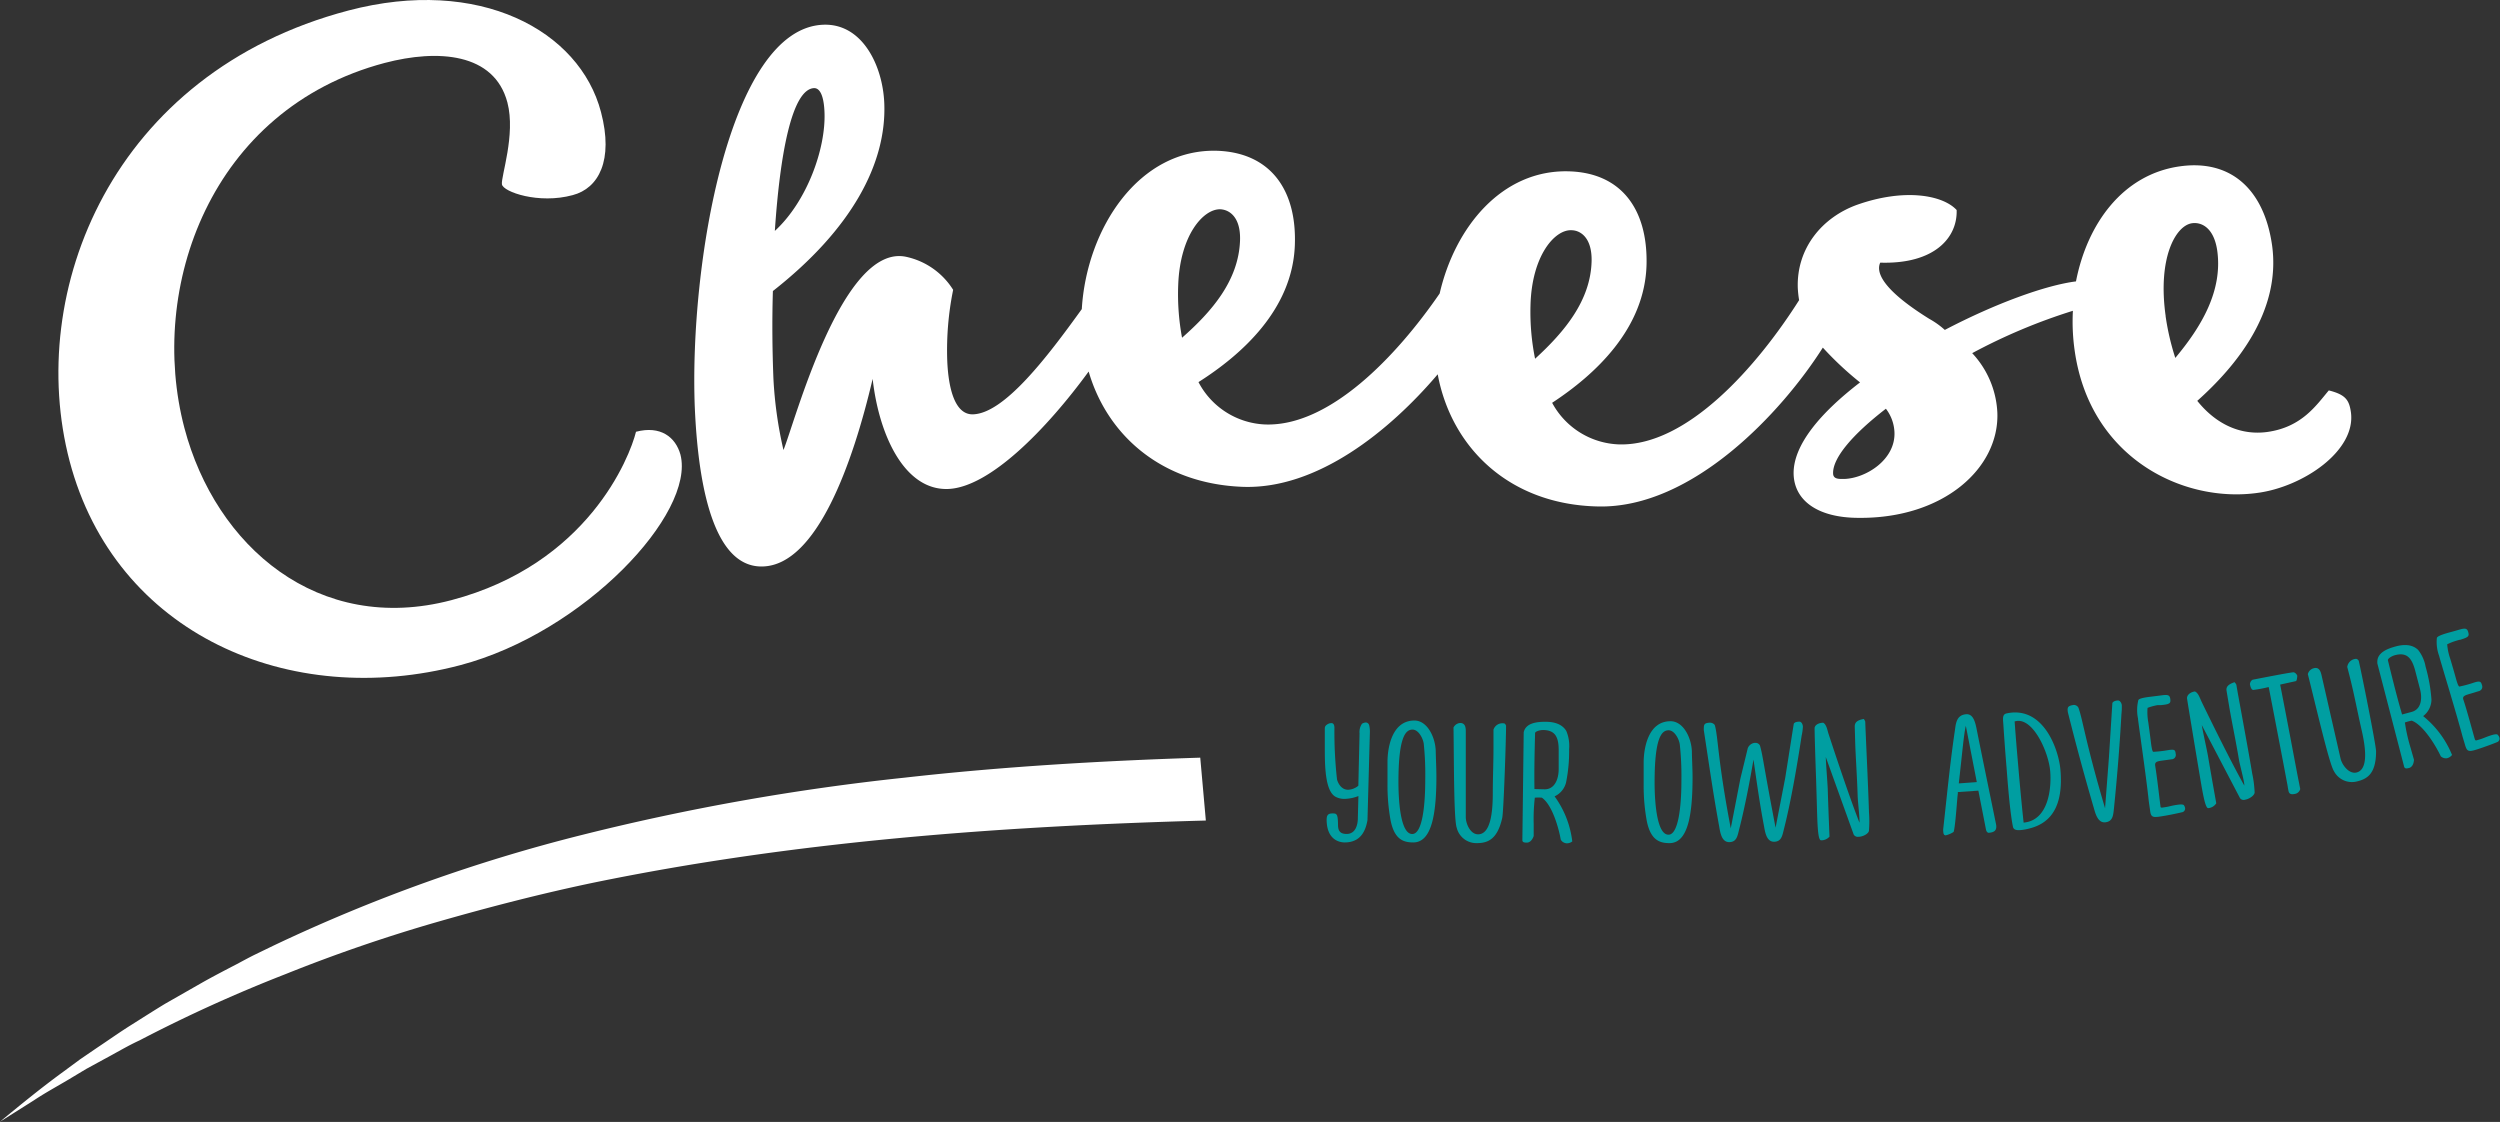
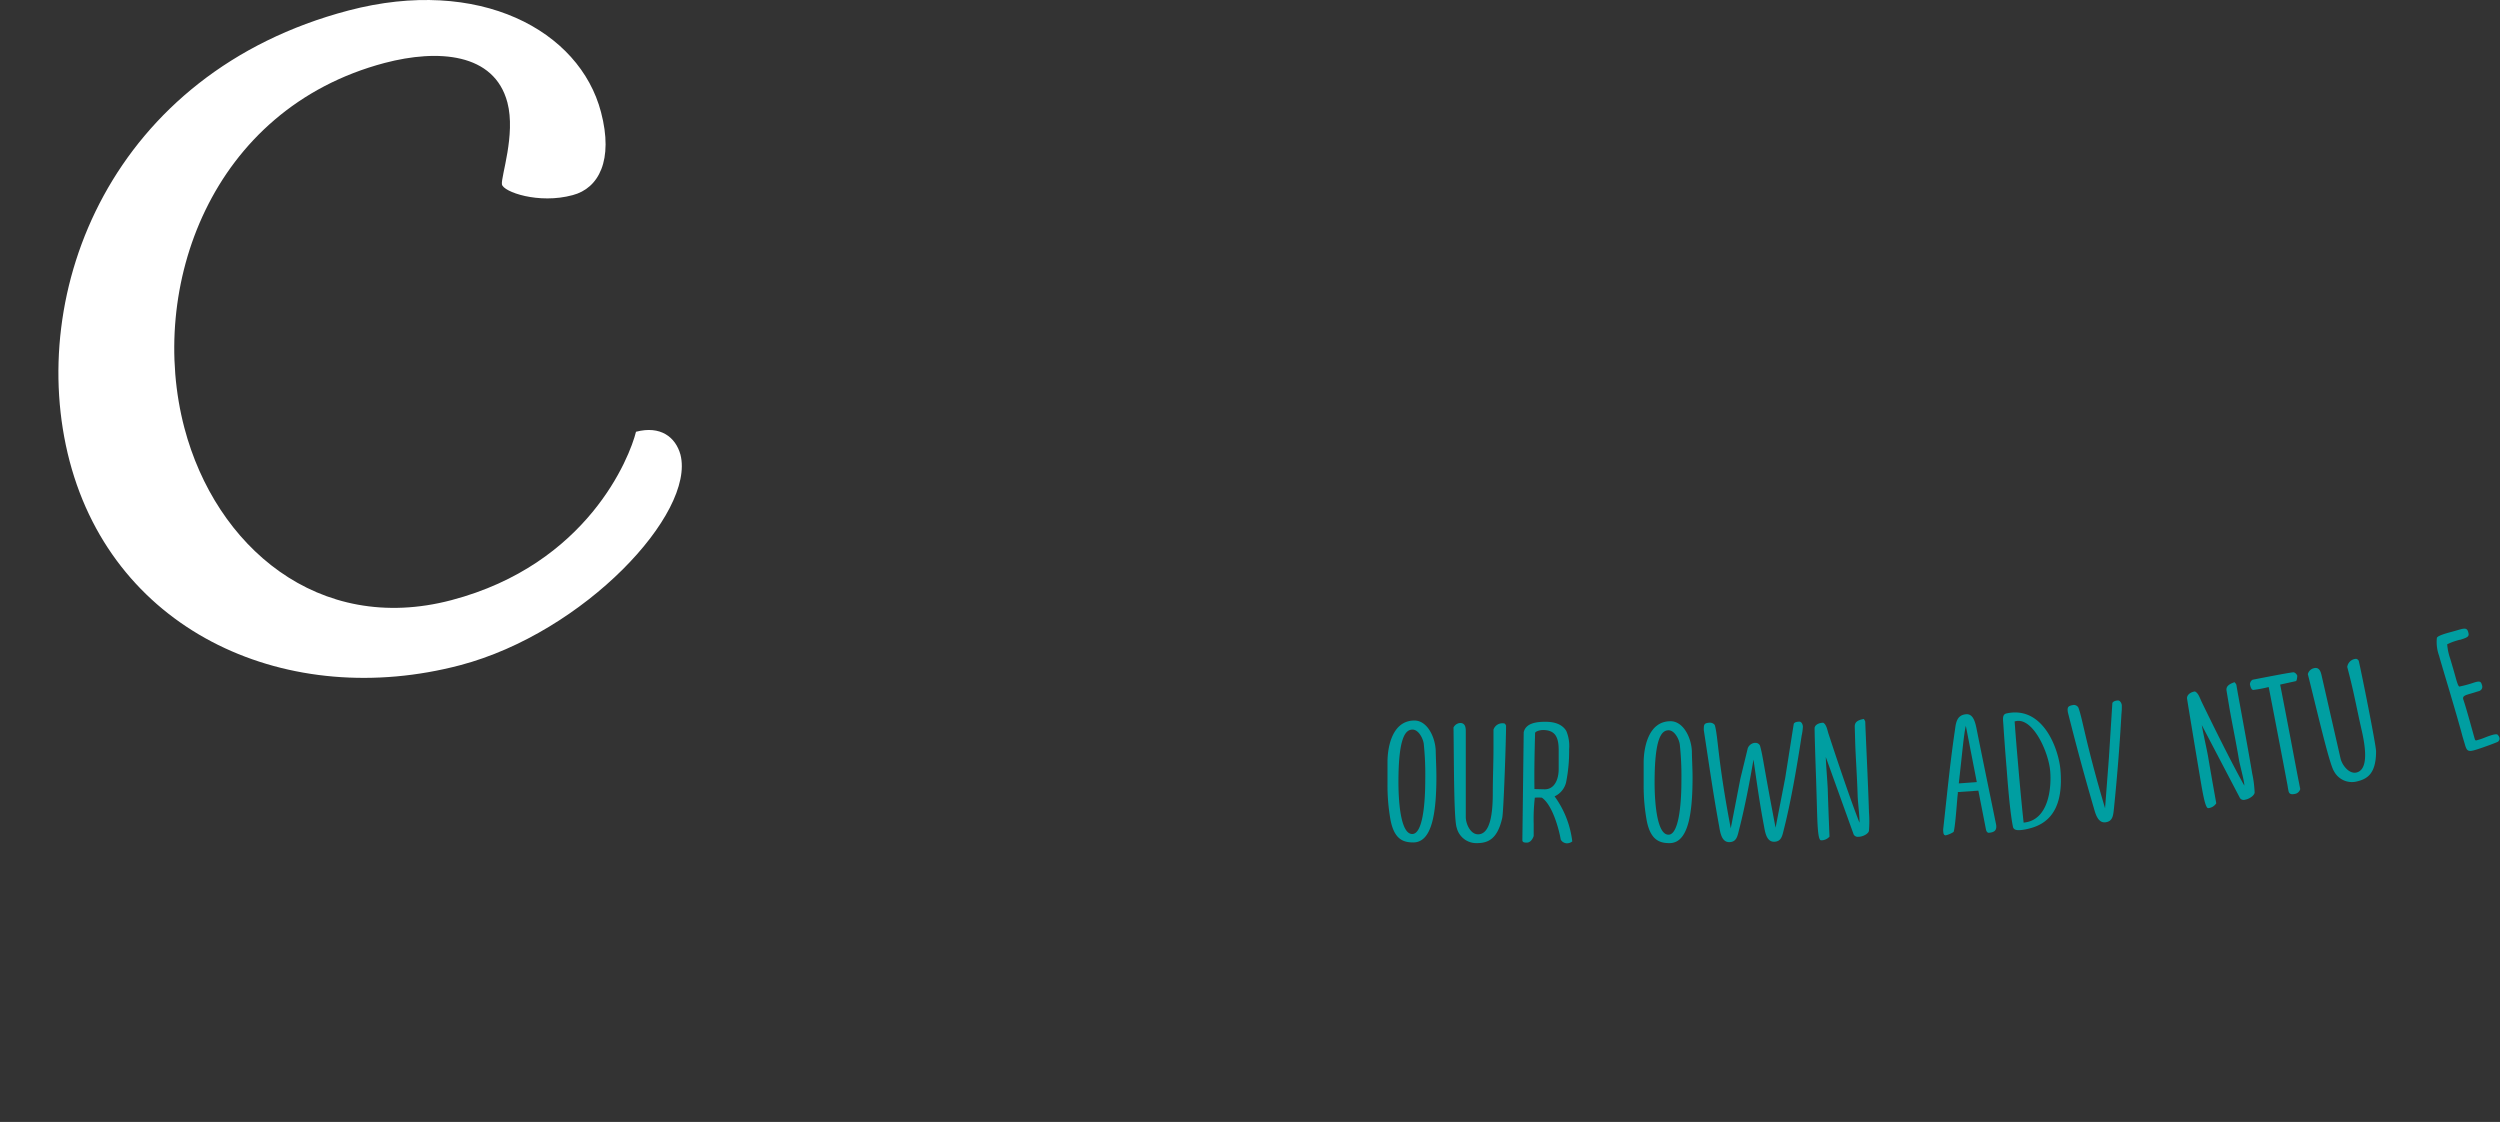
<svg xmlns="http://www.w3.org/2000/svg" viewBox="0 0 397.21 178.26">
  <rect x="0" y="0" width="397.21" height="178.26" fill="#333333" stroke="none" />
  <defs>
    <style>.cls-1{fill:#fff;}.cls-2{fill:#009ea1;}</style>
  </defs>
  <title>logo-cyoa</title>
  <g id="Layer_2" data-name="Layer 2">
    <g id="Web">
      <path class="cls-1" d="M101.05,68.6c-1,4.06-7.66,21.05-29.35,26.76C50.57,100.92,34.25,86.79,29.3,68c-5.86-22.24,4.13-50.67,31.82-58,8.45-2.22,17.42-1.61,19.5,6.29,1.34,5.11-1.06,11.81-.87,13S85.59,32.48,91,31c4.11-1.08,6.51-5.52,4.49-13.19C92.1,4.84,76.15-3.8,55.36,1.67,17.77,11.57,4,46.36,11.06,73.27,18.3,100.74,46,112.83,73.11,105.69c19.69-5.19,37.41-24.12,35-33.47C107.33,69.44,104.94,67.58,101.05,68.6Z" />
-       <path class="cls-1" d="M373.52,65.48c-.28-1.94-.86-2.78-3.51-3.45-2,2.37-4.29,5.83-9.75,6.6-4.1.57-8.05-1.08-11.15-4.94C355.3,58.17,362.44,49.5,361,39c-1.22-8.66-6.35-13.74-14.66-12.57-9.08,1.28-14.72,9.14-16.5,18.28C325,45.32,317,48.23,309,52.42a13.29,13.29,0,0,0-2.47-1.76c-8.23-5.12-8.33-7.76-7.79-8.93,8.64.27,12.29-4,12.14-8.36-2.15-2.34-8.18-3.52-15.8-.84-5.56,2-9.65,6.89-9.44,13.22a16.7,16.7,0,0,0,.21,1.94c-6.64,10.48-17.74,23.17-28.55,22.92A12.55,12.55,0,0,1,246.61,64c6.77-4.44,14.76-11.74,15-22,.19-8.74-4-14.59-12.44-14.78-10.54-.24-18,8.85-20.43,19.41-6.87,10-17.53,21.19-27.76,20.81a12.54,12.54,0,0,1-10.56-6.73c6.84-4.34,14.93-11.52,15.31-21.75.33-8.73-3.82-14.64-12.21-15-12.52-.46-20.87,12.3-21.64,25.15-5.57,7.74-12.3,16.53-17.25,16.72-2.87.12-3.95-4-4.13-8.58a48.1,48.1,0,0,1,.94-11.2A11.72,11.72,0,0,0,144,40.81c-10.22-2.24-17.73,26.36-19.52,30.69a64.62,64.62,0,0,1-1.6-11.45c-.16-4.14-.23-8.85-.08-13.81C135.3,36.43,140.87,26,140.5,16.44c-.23-6-3.49-12.76-9.7-12.51-14.93.58-21.29,38.12-20.41,60.75C111,78.93,113.93,90.32,121.28,90c8.51-.34,14.21-16.33,17.37-29.8,1,8.94,5.06,17.75,12,17.49,6.61-.26,15.63-9.51,22.32-18.66,2.94,10.11,11.58,17.83,24.46,18.32,11.86.44,23.38-8.91,31-17.88,2.14,11.57,11.3,20.71,25.47,21,15,.34,29.23-15,35.72-25.24a51.59,51.59,0,0,0,5.91,5.53c-6.28,4.82-10.7,10-10.55,14.63.15,4.14,3.81,6.89,10.37,6.89,13.47.11,22.28-7.9,22-16.64a14.81,14.81,0,0,0-4-9.53,91,91,0,0,1,16-6.73,32.47,32.47,0,0,0,.28,6.31c2.4,17.08,17.24,24.29,29.08,22.62C365.9,77.35,374.38,71.63,373.52,65.48ZM129.36,14c1,0,1.55,1.44,1.64,3.85.23,5.75-2.78,14.15-7.89,18.84C123.91,24.68,125.79,14.13,129.36,14Zm58.45,39.67a37.81,37.81,0,0,1-.61-8.42c.3-7.93,4-12.05,6.67-12,1.49.06,3.29,1.28,3.15,5C196.78,44.57,192.57,49.47,187.81,53.66ZM243.9,57a37.47,37.47,0,0,1-.73-8.42c.18-7.93,3.84-12.1,6.48-12,1.5,0,3.31,1.23,3.23,4.91C252.73,47.73,248.6,52.7,243.9,57ZM293,76.1c-.8,0-1.72.06-1.75-.86-.09-2.53,3.23-6.32,8.39-10.3A6.57,6.57,0,0,1,301,68.69C301.17,73.06,296.44,76,293,76.1Zm51.09-25.87c-1.3-9.22,1.57-14.39,4.19-14.76,1.48-.21,3.46.68,4,4.32.9,6.38-2.48,12.08-6.66,17.08A40,40,0,0,1,344.08,50.23Z" />
-       <path class="cls-1" d="M190.7,120.38c-15.66.5-31.34,1.41-47,3.18a370.55,370.55,0,0,0-51.24,9.1,263,263,0,0,0-49,17.58l-2.93,1.42c-1,.49-1.92,1-2.88,1.51-1.92,1-3.86,2-5.74,3.07l-5.64,3.22c-1.85,1.12-3.67,2.29-5.5,3.44s-3.6,2.41-5.39,3.6l-2.68,1.83-2.6,1.92c-3.49,2.54-6.83,5.27-10.14,8l5.45-3.44c1.78-1.19,3.68-2.21,5.52-3.31l2.75-1.65,2.82-1.54c1.89-1,3.72-2.11,5.65-3a233.75,233.75,0,0,1,23.27-10.56,250.91,250.91,0,0,1,24.1-8.28c8.16-2.34,16.38-4.47,24.69-6.21,32-6.59,64.62-9,97.38-9.89Z" />
-       <path class="cls-2" d="M217.65,116.45l-.38,13.86c-.26,1.47-.93,3.52-3.6,3.54-.55,0-2.87-.17-2.89-3.61,0-.79.29-1,.95-1s.84.07.86,1.85c0,1,.42,1.41,1.37,1.41,1.36,0,1.79-1.35,1.78-2.58l.09-3.44a6.5,6.5,0,0,1-2.15.45,2.93,2.93,0,0,1-1.45-.32c-1.7-.86-1.73-5-1.74-7.46,0-1.09,0-1.83,0-3.38,0-.36.13-.58.7-.83a1.84,1.84,0,0,1,.36-.05c.35,0,.46.35.47.73a66.69,66.69,0,0,0,.41,8.21c.08.35.55,1.66,1.78,1.65a2.74,2.74,0,0,0,1.61-.64c.08-3.63.19-8,.19-8.32a2.29,2.29,0,0,1,.39-1.53,1.34,1.34,0,0,1,.58-.2.57.57,0,0,1,.57.49A4.24,4.24,0,0,1,217.65,116.45Z" />
      <path class="cls-2" d="M228.22,123.4c0,6.11-.79,10.45-3.68,10.45-1.58,0-3-.49-3.6-3.52a31,31,0,0,1-.49-5.65c0-1.34,0-2.62,0-3.6,0-2.29.7-6.6,4.28-6.6,2,0,3.27,2.53,3.38,4.72C228.14,120.67,228.22,122.09,228.22,123.4Zm-1.77.41a47.26,47.26,0,0,0-.24-5.65c-.11-.82-.82-2.24-1.78-2.24-1.17,0-2.24,1.34-2.24,8.35,0,2.4.22,8.24,2.19,8.24C226,132.51,226.45,128,226.45,123.81Z" />
      <path class="cls-2" d="M232,114.87c.9,0,.89.9.89,1.42l0,13.51c0,1.12.75,2.76,1.95,2.76,2,0,2.33-3.54,2.34-6.4,0-2.59.11-4.86.11-7.15,0-.93,0-2.16,0-3.08a1.49,1.49,0,0,1,1.62-1c.1,0,.24,0,.38.38,0,2.1-.38,13.61-.61,14.65-.8,3.57-2.44,4-4.11,4a3.21,3.21,0,0,1-3.12-2.44c-.46-1.26-.43-10.07-.51-15.94A1.3,1.3,0,0,1,232,114.87Z" />
      <path class="cls-2" d="M247,126.53a15.24,15.24,0,0,1,2.81,7.16,1.41,1.41,0,0,1-.9.3,1.18,1.18,0,0,1-.93-.58c-.34-1.94-1.39-5.57-3-6.67a6.17,6.17,0,0,0-1.12,0,28.84,28.84,0,0,0-.18,4.17c0,1.06,0,1.91,0,1.91s-.31,1.06-1.1,1.06c-.49,0-.71-.09-.7-.44l.21-16.92v-.16c.33-1.55,2.22-1.68,3.47-1.68s2.59.29,3.3,1.46a6.14,6.14,0,0,1,.45,2.9,24.83,24.83,0,0,1-.49,5.29A3.3,3.3,0,0,1,247,126.53Zm-1.57-1.12c1.55,0,2.21-1.55,2.22-3.19l0-3c0-2-.47-3.22-2.49-3.23-.49,0-1.23.21-1.26.48-.1,3.88-.14,6.33-.1,8.9Z" />
      <path class="cls-2" d="M268.92,123.5c0,6.11-.77,10.45-3.66,10.46-1.58,0-3-.49-3.61-3.51a30.88,30.88,0,0,1-.5-5.65c0-1.34,0-2.62,0-3.6,0-2.29.69-6.61,4.27-6.61,2,0,3.28,2.53,3.39,4.71C268.83,120.77,268.92,122.19,268.92,123.5Zm-1.77.41a46.52,46.52,0,0,0-.26-5.64c-.11-.82-.82-2.24-1.78-2.24-1.17,0-2.23,1.35-2.22,8.36,0,2.4.24,8.24,2.21,8.23C266.68,132.62,267.16,128.06,267.15,123.91Z" />
      <path class="cls-2" d="M285,115c.16-.3.6-.33.9-.34s.55.41.55.82a8.49,8.49,0,0,1-.2,1.42c-.58,3.85-1.59,10-2.78,14.71-.29,1.13-.39,2.11-1.59,2.13s-1.43-1.49-1.61-2.49c-.73-3.84-1.16-7.08-1.67-10.57-.58,3.47-1.4,7.69-2.25,11-.29,1.12-.39,2.1-1.59,2.12s-1.44-1.48-1.61-2.49c-1-5.5-1.57-9.61-2.44-15.28a2.35,2.35,0,0,1,0-.33c0-.68.18-.84,1-.88.3,0,.72.21.77.48.52,1.93.43,5.42,2.51,16.31l1.53-7.9,1.17-4.82a1.35,1.35,0,0,1,1.08-.86h.16a.75.75,0,0,1,.72.48c.51,1.93.38,2.12,2.46,13l1.53-7.9Z" />
      <path class="cls-2" d="M288.31,115.72c0-.47.55-.87,1.37-.89.52.28.66,1.18.84,1.75,1.38,4.21,3.48,10.48,4.92,14.13.06-.77-.26-3.22-.29-4.33-.08-2.81-.33-6.33-.39-8.45l-.07-2.48c0-.55.21-1,1.44-1.22a1.67,1.67,0,0,1,.23.43c.05,1.8.45,9.81.59,14.36a19.13,19.13,0,0,1,0,2.93c0,.46-.92,1-1.66,1a.74.74,0,0,1-.77-.36l-4.43-12.31c0,.79.28,4.16.31,5.12.11,3.54.28,7.52.28,7.52a1.69,1.69,0,0,1-1.35.59c-.57,0-.58-3.18-.69-6.67l-.09-3C288.41,120,288.31,116.56,288.31,115.72Z" />
      <path class="cls-2" d="M317.18,131.32c0,.68-.38.92-1.17,1-.3,0-.43-.3-.47-.52l-1.21-6.18-3.27.23a1.23,1.23,0,0,1,0,.33c-.09.42-.36,5.08-.66,6a4,4,0,0,1-1.25.54c-.2,0-.37-.11-.39-.55a1.84,1.84,0,0,1,0-.57c.56-5,1.05-10.19,1.82-15.41.17-1.1.19-2.61,1.85-2.71,1.12-.07,1.43,1.39,1.63,2.38,1,5,1.94,9.53,3.09,15.15A2.67,2.67,0,0,1,317.18,131.32Zm-3.1-7.06-1.74-8.94c-.33,1.34-.59,4.58-1.12,9.15l2.75-.2Z" />
      <path class="cls-2" d="M319.64,113.22c5.3-.46,7.48,6.1,7.73,9.09.5,5.81-1.54,8.48-4.92,9.32a8.22,8.22,0,0,1-1.35.25c-.65.06-1.18,0-1.28-.54-.43-2.16-.74-5.8-1-9.23-.27-3.23-.44-5.77-.53-7.16-.07-.81-.12-1.38.41-1.57A6,6,0,0,1,319.64,113.22Zm.48,1.79c.17,2.34.33,4.19.48,5.93.61,7.13.89,9.38.92,9.76,3.92-.34,4.47-5.37,4.22-8.23s-2.56-8.16-5.22-7.93a2.05,2.05,0,0,0-.43.09Z" />
      <path class="cls-2" d="M335.62,111.71c.13-.31.56-.39.86-.42s.59.34.64.75a10.33,10.33,0,0,1-.06,1.44c-.2,3.89-.64,9.65-1.18,14.9-.12,1.14-.17,2.13-1.36,2.27s-1.58-1.33-1.86-2.32c-1.56-5.37-2.65-9.39-4.07-15a1.72,1.72,0,0,1-.06-.32c-.08-.68.09-.86.88-1a.83.83,0,0,1,.81.41c.7,1.87,1.09,5.34,4.24,16l.61-8Z" />
-       <path class="cls-2" d="M341.21,112.47a9.07,9.07,0,0,0,.12,2.3c.34,2.46.39,3,.47,3.57s.18,1.07.32,1.11a18.46,18.46,0,0,0,2.44-.28c1-.14,1.05,0,1.13.64a.69.69,0,0,1-.65.83l-1.68.23c-.75.11-1,.26-.94.77.32,1.91.69,5.33.84,6.41,0,.27.12.29.31.26l.35-.05c.79-.11,1-.25,2.09-.4.49-.07.93-.07,1,.11a1.11,1.11,0,0,1,.17.44.6.6,0,0,1-.52.65c-.88.21-2.43.53-3.56.69s-1.36,0-1.48-.95l-.21-1.46c-.4-3.91-1.72-12.82-1.72-13.2a6.65,6.65,0,0,1,.06-2.91c.11-.23.8-.38,1.61-.49l1.77-.22c1.16-.16,1.59-.2,1.69.51s-.05.86-1.45,1c-.16,0-.36,0-.54,0A8.58,8.58,0,0,0,341.21,112.47Z" />
      <path class="cls-2" d="M347.48,110.93c0-.47.43-.93,1.24-1.07.56.21.81,1.08,1.07,1.62,1.94,4,4.87,9.92,6.8,13.34,0-.77-.7-3.15-.88-4.26-.46-2.77-1.18-6.22-1.53-8.32l-.41-2.45c-.09-.54.07-1,1.26-1.4a1.44,1.44,0,0,1,.29.4c.29,1.77,1.78,9.66,2.53,14.16a17.22,17.22,0,0,1,.37,2.89c.08.46-.78,1.1-1.51,1.22a.72.72,0,0,1-.81-.25l-6.07-11.6c.11.79.85,4.09,1,5,.59,3.5,1.3,7.42,1.3,7.42a1.69,1.69,0,0,1-1.26.77c-.56.09-1-3.07-1.59-6.52l-.5-3C348.17,115.18,347.6,111.77,347.48,110.93Z" />
      <path class="cls-2" d="M365,107.35c0,.16-.06.84-.22.87l-2.5.55c1.14,5.78,2.5,13.08,2.85,14.87l.34,1.72a1.06,1.06,0,0,1-.9.79c-.78.15-.93-.18-1-.67-.07-.32-.11-.7-.19-1.07-.35-1.93-2.58-13.53-2.92-15.25a21,21,0,0,1-2.44.46c-.31,0-.46-.47-.54-.9a.9.9,0,0,1,.41-.72c1.05-.2,6.35-1.25,6.58-1.18A1,1,0,0,1,365,107.35Z" />
      <path class="cls-2" d="M367.67,106.16c.88-.21,1.08.67,1.2,1.18l3,13.15c.25,1.09,1.36,2.52,2.53,2.25,1.94-.45,1.46-4,.82-6.77-.58-2.53-1-4.75-1.53-7-.21-.91-.51-2.1-.75-3a1.49,1.49,0,0,1,1.36-1.29c.1,0,.24,0,.46.29.47,2,2.74,13.34,2.76,14.39,0,3.66-1.47,4.43-3.09,4.81a3.22,3.22,0,0,1-3.61-1.66c-.73-1.12-2.71-9.71-4.14-15.4A1.29,1.29,0,0,1,367.67,106.16Z" />
-       <path class="cls-2" d="M385,113.78a15.31,15.31,0,0,1,4.59,6.17,1.44,1.44,0,0,1-.79.52,1.19,1.19,0,0,1-1-.31c-.84-1.78-2.81-5-4.62-5.66a7.63,7.63,0,0,0-1.08.29,27,27,0,0,0,.92,4.08c.28,1,.52,1.83.52,1.83s0,1.11-.78,1.32c-.47.12-.7.1-.79-.24l-4.25-16.38,0-.15c-.08-1.59,1.7-2.21,2.91-2.54s2.58-.4,3.57.55a6,6,0,0,1,1.19,2.67,25.36,25.36,0,0,1,.93,5.23A3.35,3.35,0,0,1,385,113.78Zm-1.82-.67c1.5-.41,1.73-2.08,1.31-3.66l-.75-2.88c-.53-2-1.31-3-3.26-2.46-.47.13-1.13.53-1.08.8.92,3.76,1.53,6.14,2.25,8.61Z" />
      <path class="cls-2" d="M388.82,102.37a9,9,0,0,0,.47,2.25c.71,2.38.84,2.91,1,3.46s.33,1,.48,1a18.84,18.84,0,0,0,2.37-.65c.94-.28,1.05-.12,1.22.46a.71.71,0,0,1-.52.92l-1.62.49c-.73.22-1,.4-.82.89.61,1.84,1.49,5.17,1.8,6.22.08.26.17.26.35.2l.34-.1c.76-.22,1-.4,2-.71.47-.14.9-.21,1,0a1.06,1.06,0,0,1,.23.41.6.6,0,0,1-.41.72c-.84.34-2.32.89-3.42,1.22s-1.34.17-1.61-.71l-.42-1.41c-1-3.81-3.65-12.41-3.71-12.79a6.39,6.39,0,0,1-.37-2.88c.06-.25.73-.5,1.51-.74.55-.16,1.19-.32,1.71-.48,1.12-.33,1.55-.43,1.75.25s.09.85-1.27,1.26c-.16,0-.35.08-.53.13A8.92,8.92,0,0,0,388.82,102.37Z" />
    </g>
  </g>
</svg>